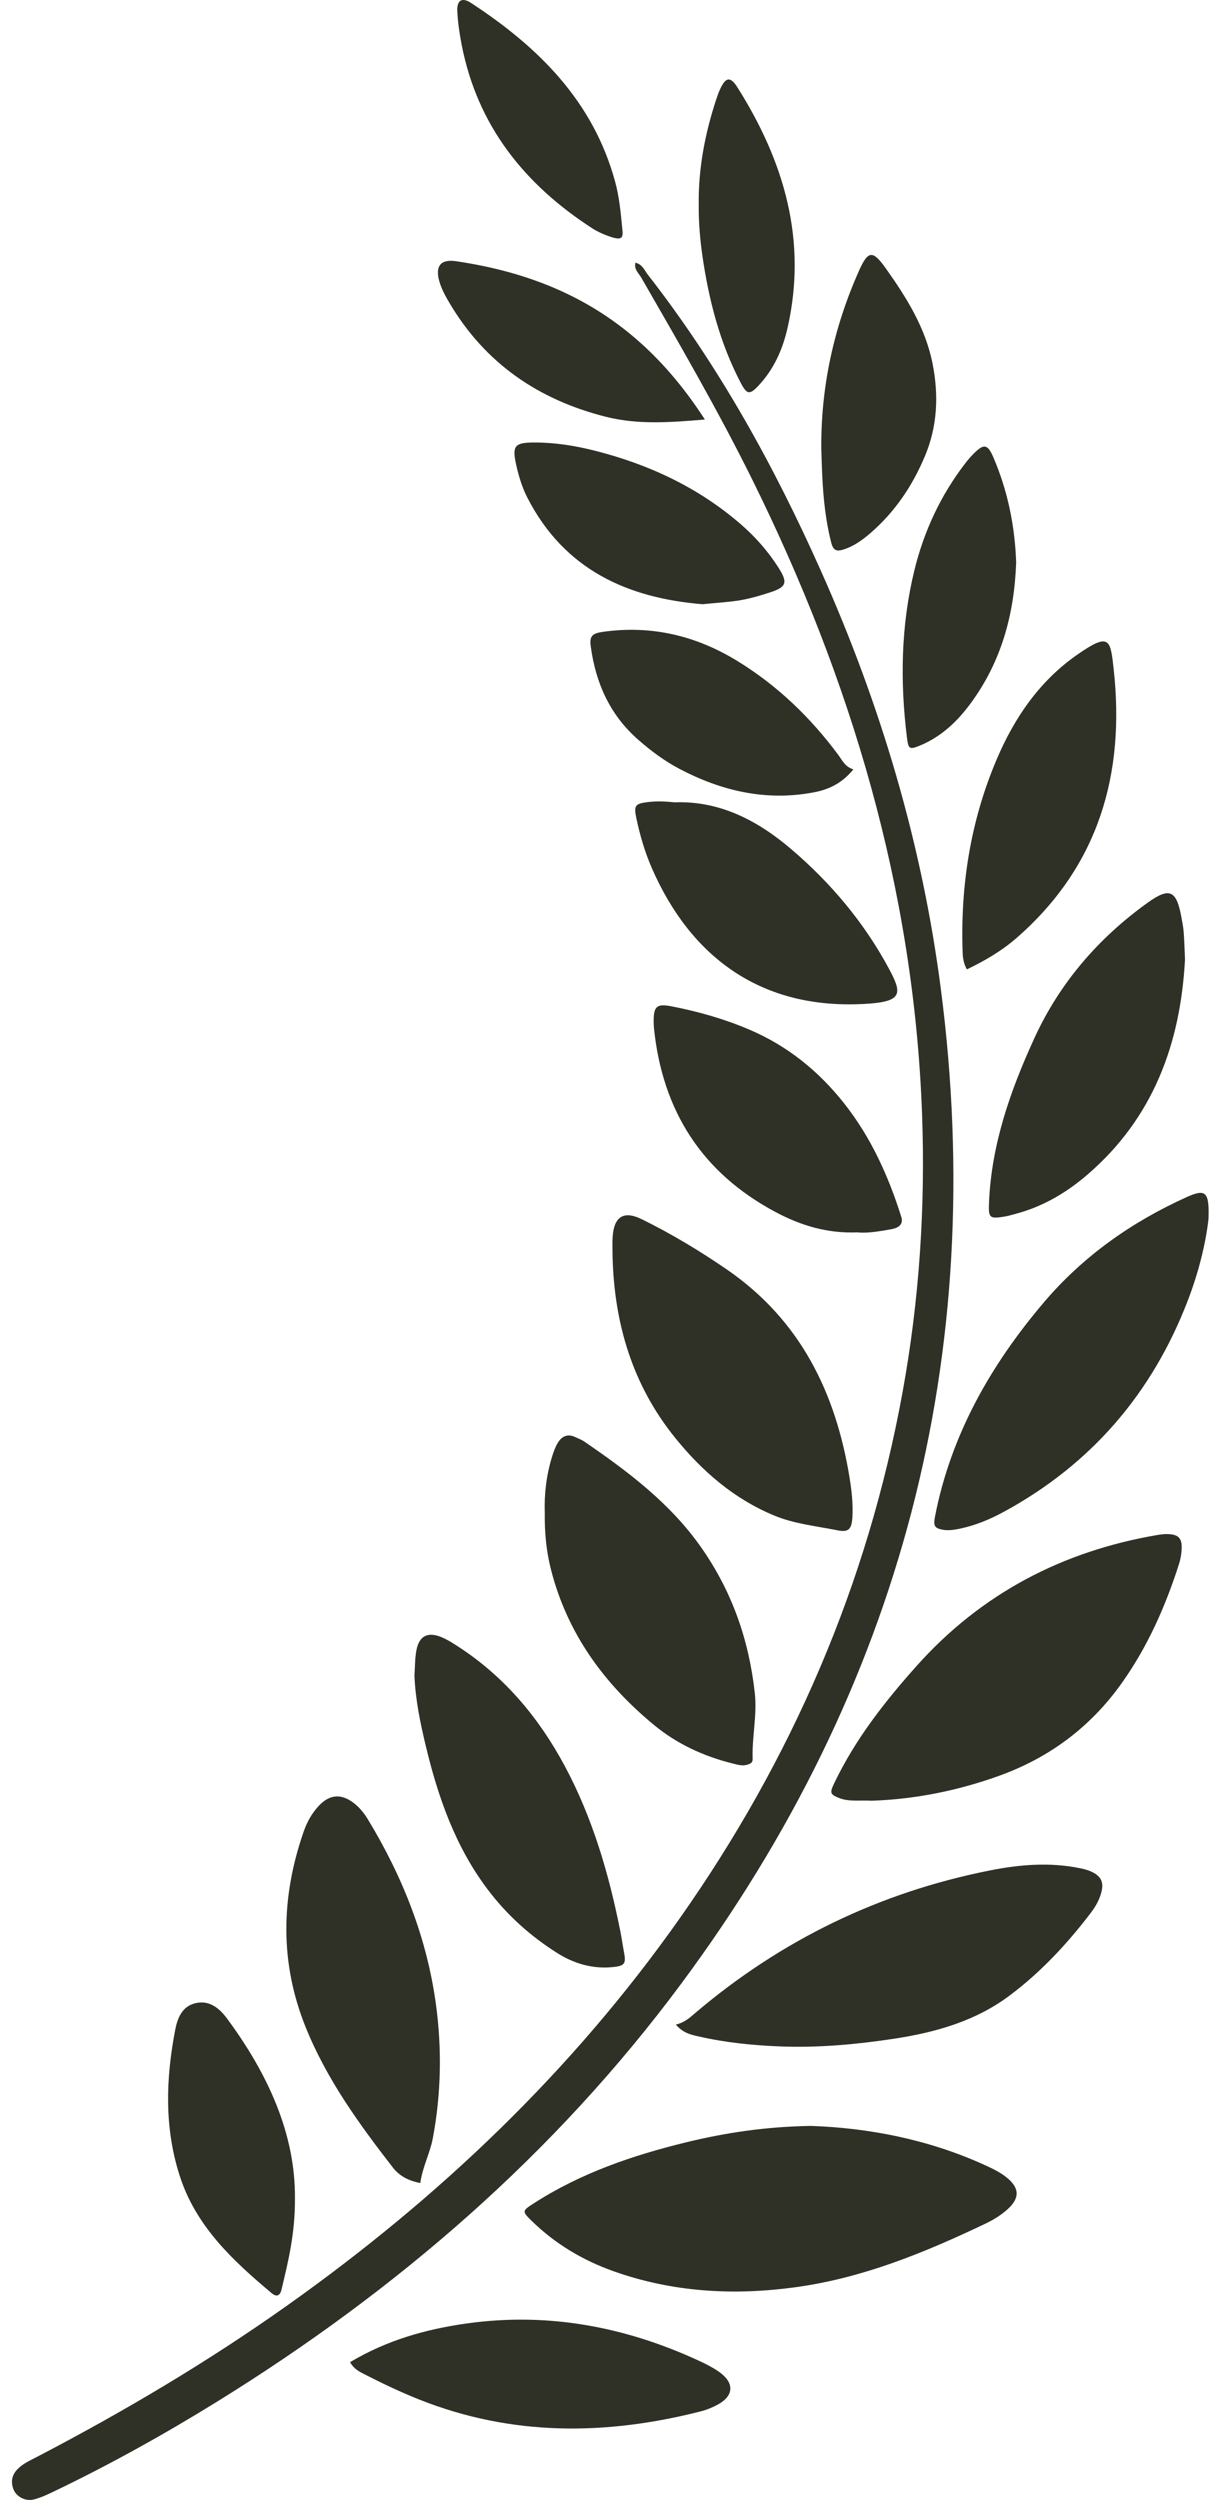
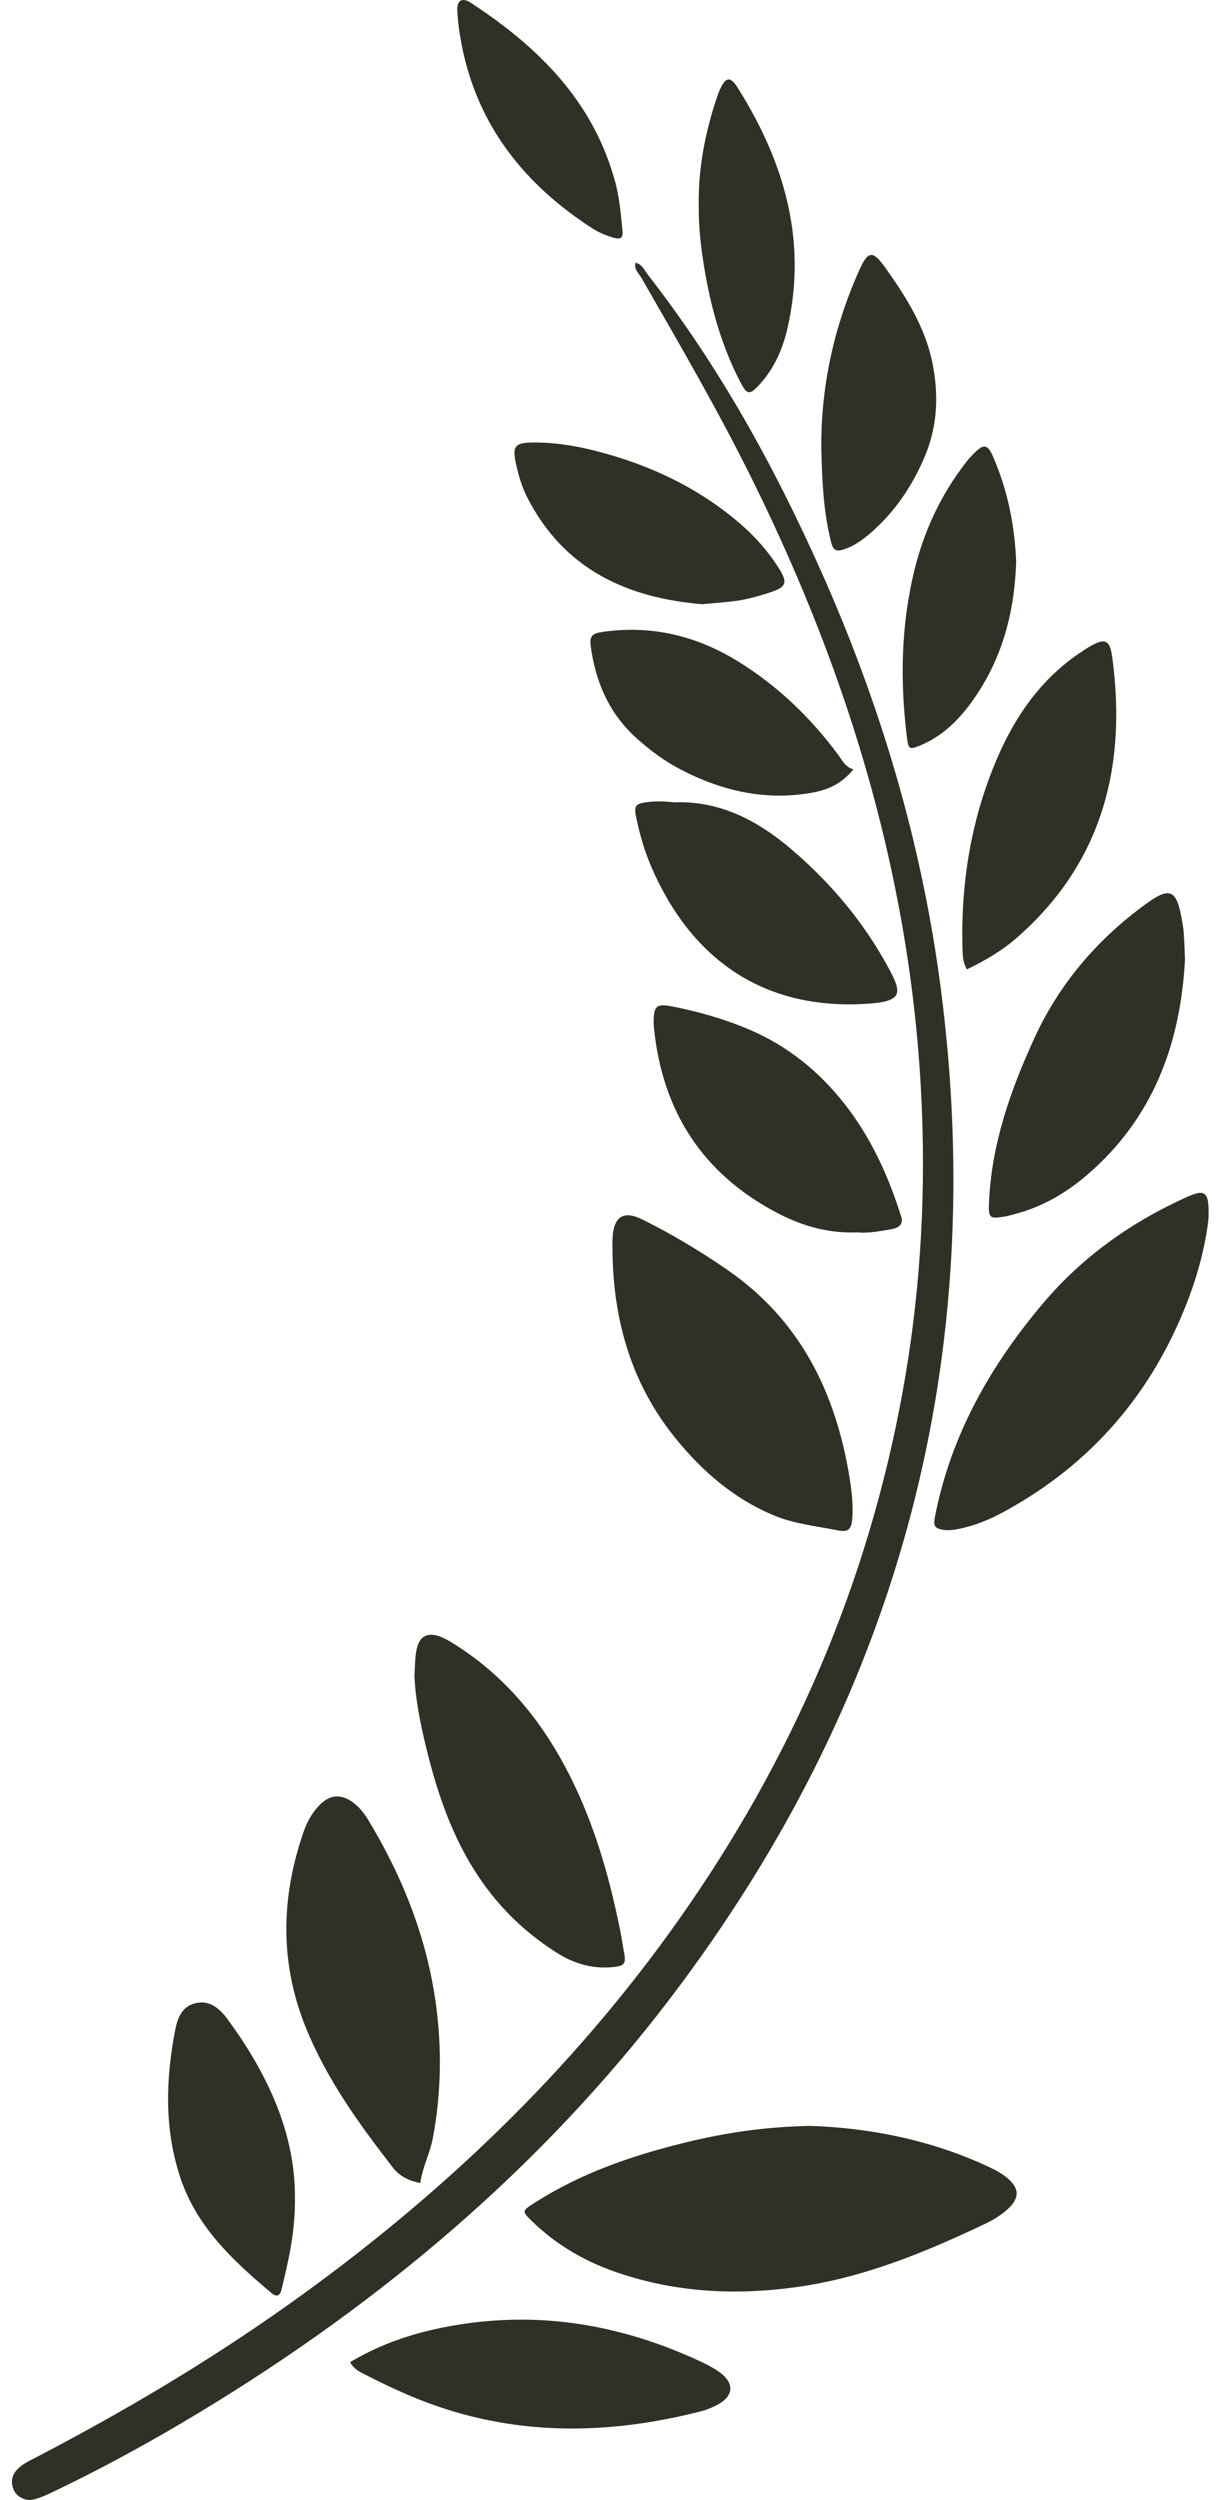
<svg xmlns="http://www.w3.org/2000/svg" width="41" height="84" viewBox="0 0 41 84" fill="none">
  <path d="M21.355 8.826C21.594 8.886 21.659 9.085 21.772 9.23C24.151 12.28 26.006 15.639 27.579 19.16C29.588 23.656 30.985 28.337 31.618 33.223C33.213 45.532 30.29 56.685 22.898 66.647C18.648 72.376 13.343 76.954 7.296 80.696C5.505 81.803 3.668 82.826 1.769 83.734C1.562 83.833 1.35 83.93 1.13 83.984C0.859 84.051 0.557 83.894 0.459 83.658C0.355 83.407 0.392 83.169 0.585 82.968C0.775 82.771 1.026 82.666 1.262 82.542C4.164 81.027 6.977 79.362 9.649 77.467C14.747 73.852 19.217 69.599 22.829 64.477C26.609 59.116 29.159 53.231 30.334 46.767C30.897 43.668 31.103 40.544 30.986 37.397C30.707 29.869 28.604 22.831 25.283 16.119C24.137 13.803 22.841 11.57 21.553 9.333C21.467 9.182 21.299 9.05 21.355 8.826Z" fill="#2F3126" />
  <path d="M27.244 71.431C29.17 71.496 31.183 71.877 33.09 72.744C33.351 72.863 33.611 72.986 33.835 73.168C34.263 73.517 34.276 73.851 33.873 74.221C33.647 74.429 33.384 74.589 33.108 74.72C31.067 75.691 28.99 76.545 26.725 76.853C24.647 77.136 22.608 77.02 20.621 76.315C19.581 75.946 18.652 75.39 17.861 74.616C17.539 74.3 17.548 74.285 17.932 74.037C19.509 73.019 21.256 72.422 23.064 71.981C24.386 71.66 25.724 71.457 27.244 71.431Z" fill="#2F3126" />
-   <path d="M29.289 60.505C28.885 60.481 28.537 60.546 28.205 60.416C27.881 60.288 27.883 60.235 28.043 59.901C28.745 58.437 29.733 57.175 30.805 55.975C32.977 53.544 35.702 52.12 38.902 51.575C39.014 51.556 39.13 51.542 39.244 51.545C39.602 51.557 39.729 51.685 39.712 52.041C39.704 52.211 39.676 52.385 39.624 52.547C39.168 53.974 38.566 55.334 37.694 56.559C36.655 58.02 35.278 59.051 33.597 59.66C32.188 60.171 30.73 60.459 29.289 60.505Z" fill="#2F3126" />
-   <path d="M22.711 68.028C23.032 67.947 23.192 67.783 23.366 67.636C26.251 65.186 29.551 63.585 33.263 62.848C34.259 62.65 35.269 62.564 36.281 62.77C36.411 62.796 36.543 62.828 36.664 62.882C37.014 63.038 37.11 63.25 37.002 63.621C36.933 63.863 36.806 64.079 36.655 64.277C35.863 65.315 34.979 66.265 33.931 67.05C32.781 67.912 31.439 68.29 30.052 68.501C28.786 68.694 27.509 68.81 26.224 68.761C25.286 68.725 24.356 68.629 23.441 68.417C23.205 68.362 22.963 68.312 22.711 68.028Z" fill="#2F3126" />
  <path d="M20.587 42.245C20.587 42.016 20.574 41.786 20.589 41.558C20.634 40.87 20.967 40.669 21.574 40.969C22.568 41.459 23.516 42.029 24.43 42.657C26.889 44.349 28.086 46.785 28.551 49.651C28.621 50.084 28.671 50.52 28.647 50.961C28.625 51.372 28.53 51.498 28.142 51.419C27.434 51.276 26.705 51.206 26.028 50.927C24.669 50.366 23.595 49.434 22.683 48.304C21.258 46.537 20.647 44.487 20.587 42.245Z" fill="#2F3126" />
-   <path d="M18.308 50.834C18.287 50.222 18.357 49.578 18.551 48.952C18.601 48.789 18.659 48.623 18.746 48.478C18.879 48.259 19.075 48.164 19.331 48.286C19.434 48.335 19.545 48.374 19.638 48.438C21.108 49.446 22.523 50.507 23.566 51.996C24.601 53.473 25.168 55.097 25.366 56.883C25.449 57.636 25.268 58.359 25.294 59.097C25.298 59.233 25.221 59.257 25.138 59.287C24.967 59.35 24.799 59.298 24.632 59.257C23.654 59.014 22.753 58.6 21.977 57.959C20.3 56.575 19.067 54.888 18.519 52.749C18.361 52.134 18.299 51.509 18.308 50.834Z" fill="#2F3126" />
  <path d="M40.613 40.963C40.518 41.802 40.276 42.766 39.92 43.693C38.725 46.809 36.679 49.194 33.74 50.795C33.27 51.051 32.776 51.257 32.248 51.366C32.06 51.405 31.87 51.434 31.679 51.399C31.393 51.346 31.363 51.259 31.426 50.937C31.962 48.201 33.297 45.863 35.073 43.769C36.388 42.219 38.021 41.062 39.876 40.225C40.52 39.934 40.647 40.038 40.613 40.963Z" fill="#2F3126" />
  <path d="M14.125 73.35C13.719 73.274 13.419 73.109 13.202 72.829C12.062 71.361 10.976 69.858 10.274 68.119C9.397 65.945 9.441 63.756 10.198 61.562C10.311 61.234 10.474 60.931 10.714 60.676C11.078 60.29 11.461 60.258 11.884 60.578C12.085 60.731 12.24 60.927 12.369 61.14C13.53 63.057 14.344 65.105 14.649 67.335C14.854 68.842 14.827 70.345 14.546 71.845C14.45 72.353 14.199 72.811 14.125 73.35Z" fill="#2F3126" />
  <path d="M13.928 56.296C13.948 56.011 13.942 55.72 13.996 55.442C14.09 54.961 14.38 54.818 14.844 55.012C15.053 55.1 15.248 55.228 15.439 55.353C16.977 56.362 18.117 57.73 18.979 59.337C19.916 61.084 20.465 62.968 20.85 64.904C20.895 65.128 20.925 65.355 20.968 65.58C21.046 65.985 20.998 66.055 20.585 66.096C19.911 66.162 19.288 65.977 18.73 65.625C17.819 65.051 17.027 64.337 16.377 63.471C15.299 62.037 14.723 60.388 14.31 58.668C14.123 57.888 13.96 57.104 13.928 56.296Z" fill="#2F3126" />
  <path d="M39.824 32.237C39.672 35.081 38.749 37.575 36.537 39.475C35.837 40.076 35.048 40.542 34.143 40.783C34.014 40.817 33.886 40.857 33.755 40.878C33.254 40.96 33.215 40.924 33.237 40.408C33.319 38.445 33.959 36.631 34.767 34.871C35.615 33.027 36.903 31.533 38.546 30.347C39.301 29.801 39.535 29.902 39.702 30.813C39.733 30.982 39.767 31.151 39.78 31.322C39.803 31.627 39.81 31.932 39.824 32.237Z" fill="#2F3126" />
  <path d="M28.814 41.408C27.791 41.449 26.904 41.173 26.067 40.727C23.594 39.412 22.267 37.33 21.979 34.562C21.971 34.487 21.967 34.41 21.967 34.334C21.965 33.808 22.068 33.716 22.572 33.814C23.474 33.989 24.355 34.24 25.199 34.602C26.472 35.148 27.518 35.994 28.373 37.079C29.271 38.217 29.857 39.514 30.289 40.886C30.377 41.165 30.157 41.267 29.951 41.303C29.556 41.372 29.159 41.444 28.814 41.408Z" fill="#2F3126" />
  <path d="M22.675 26.958C24.191 26.904 25.461 27.569 26.591 28.532C27.923 29.668 29.038 30.994 29.872 32.544C30.304 33.349 30.355 33.643 29.187 33.724C25.568 33.976 23.203 32.129 21.913 29.185C21.675 28.643 21.508 28.074 21.386 27.494C21.295 27.062 21.343 27.001 21.788 26.948C22.074 26.914 22.36 26.927 22.675 26.958Z" fill="#2F3126" />
  <path d="M32.493 32.572C32.388 32.384 32.358 32.201 32.351 32.008C32.272 29.766 32.612 27.596 33.491 25.525C34.091 24.11 34.941 22.872 36.217 21.987C37.289 21.244 37.317 21.483 37.426 22.474C37.816 26.009 36.926 29.096 34.179 31.503C33.677 31.943 33.099 32.281 32.493 32.572Z" fill="#2F3126" />
  <path d="M11.764 79.37C13.005 78.628 14.321 78.26 15.691 78.068C18.419 77.687 21.012 78.177 23.495 79.325C23.72 79.429 23.944 79.542 24.147 79.682C24.701 80.064 24.673 80.514 24.081 80.817C23.913 80.904 23.732 80.977 23.549 81.023C20.361 81.836 17.204 81.861 14.101 80.63C13.479 80.383 12.876 80.097 12.281 79.793C12.096 79.699 11.903 79.613 11.764 79.37Z" fill="#2F3126" />
  <path d="M28.679 25.852C28.273 26.347 27.819 26.536 27.325 26.628C25.736 26.923 24.255 26.578 22.847 25.841C22.337 25.575 21.878 25.232 21.446 24.853C20.493 24.019 20.016 22.942 19.852 21.709C19.808 21.376 19.902 21.281 20.254 21.231C21.892 20.998 23.399 21.358 24.799 22.221C26.135 23.044 27.241 24.11 28.172 25.366C28.306 25.548 28.401 25.765 28.679 25.852Z" fill="#2F3126" />
  <path d="M23.608 20.302C21.099 20.096 18.961 19.15 17.716 16.708C17.542 16.365 17.433 16 17.349 15.627C17.205 14.984 17.292 14.871 17.934 14.868C18.626 14.864 19.305 14.971 19.973 15.139C21.794 15.598 23.46 16.373 24.89 17.61C25.383 18.036 25.813 18.524 26.164 19.076C26.482 19.575 26.433 19.724 25.886 19.902C25.56 20.009 25.228 20.108 24.891 20.166C24.497 20.233 24.095 20.253 23.608 20.302Z" fill="#2F3126" />
  <path d="M9.912 73.871C9.92 75.045 9.686 75.99 9.459 76.937C9.405 77.161 9.277 77.175 9.133 77.054C7.821 75.954 6.58 74.803 6.035 73.095C5.52 71.481 5.573 69.856 5.884 68.224C5.96 67.824 6.107 67.421 6.562 67.309C7.04 67.191 7.38 67.486 7.632 67.826C9.001 69.679 9.932 71.699 9.912 73.871Z" fill="#2F3126" />
  <path d="M27.602 15.068C27.583 13.016 28.014 11.016 28.864 9.106C29.173 8.414 29.326 8.395 29.765 9.012C30.464 9.996 31.103 11.013 31.342 12.225C31.549 13.278 31.506 14.314 31.088 15.315C30.671 16.316 30.079 17.197 29.254 17.911C28.978 18.149 28.683 18.363 28.329 18.469C28.131 18.529 28.005 18.511 27.934 18.232C27.672 17.204 27.628 16.159 27.602 15.068Z" fill="#2F3126" />
  <path d="M34.15 18.894C34.089 20.639 33.652 22.237 32.615 23.64C32.165 24.25 31.627 24.757 30.916 25.051C30.558 25.199 30.526 25.168 30.477 24.766C30.247 22.892 30.278 21.028 30.723 19.187C31.046 17.854 31.615 16.629 32.46 15.54C32.542 15.434 32.631 15.334 32.726 15.239C33.061 14.903 33.19 14.919 33.379 15.356C33.87 16.492 34.107 17.685 34.15 18.894Z" fill="#2F3126" />
-   <path d="M23.688 14.096C22.503 14.197 21.429 14.273 20.36 14.004C18.091 13.431 16.299 12.205 15.098 10.168C14.962 9.937 14.833 9.703 14.761 9.443C14.621 8.936 14.812 8.7 15.328 8.777C16.541 8.957 17.72 9.263 18.84 9.77C20.865 10.686 22.42 12.132 23.688 14.096Z" fill="#2F3126" />
  <path d="M23.482 6.901C23.464 5.685 23.686 4.509 24.064 3.358C24.106 3.232 24.149 3.104 24.206 2.984C24.393 2.585 24.547 2.56 24.79 2.947C26.352 5.426 27.136 8.074 26.467 11.017C26.305 11.733 26.013 12.396 25.504 12.943C25.197 13.274 25.104 13.266 24.895 12.867C24.195 11.532 23.824 10.095 23.608 8.614C23.526 8.046 23.477 7.475 23.482 6.901Z" fill="#2F3126" />
  <path d="M20.922 7.775C20.937 8.026 20.86 8.084 20.421 7.923C20.243 7.858 20.066 7.777 19.907 7.674C17.627 6.2 16.044 4.226 15.515 1.506C15.442 1.132 15.386 0.751 15.368 0.371C15.351 0.008 15.527 -0.099 15.826 0.096C18.09 1.576 19.938 3.398 20.674 6.11C20.804 6.59 20.858 7.085 20.922 7.775Z" fill="#2F3126" />
</svg>